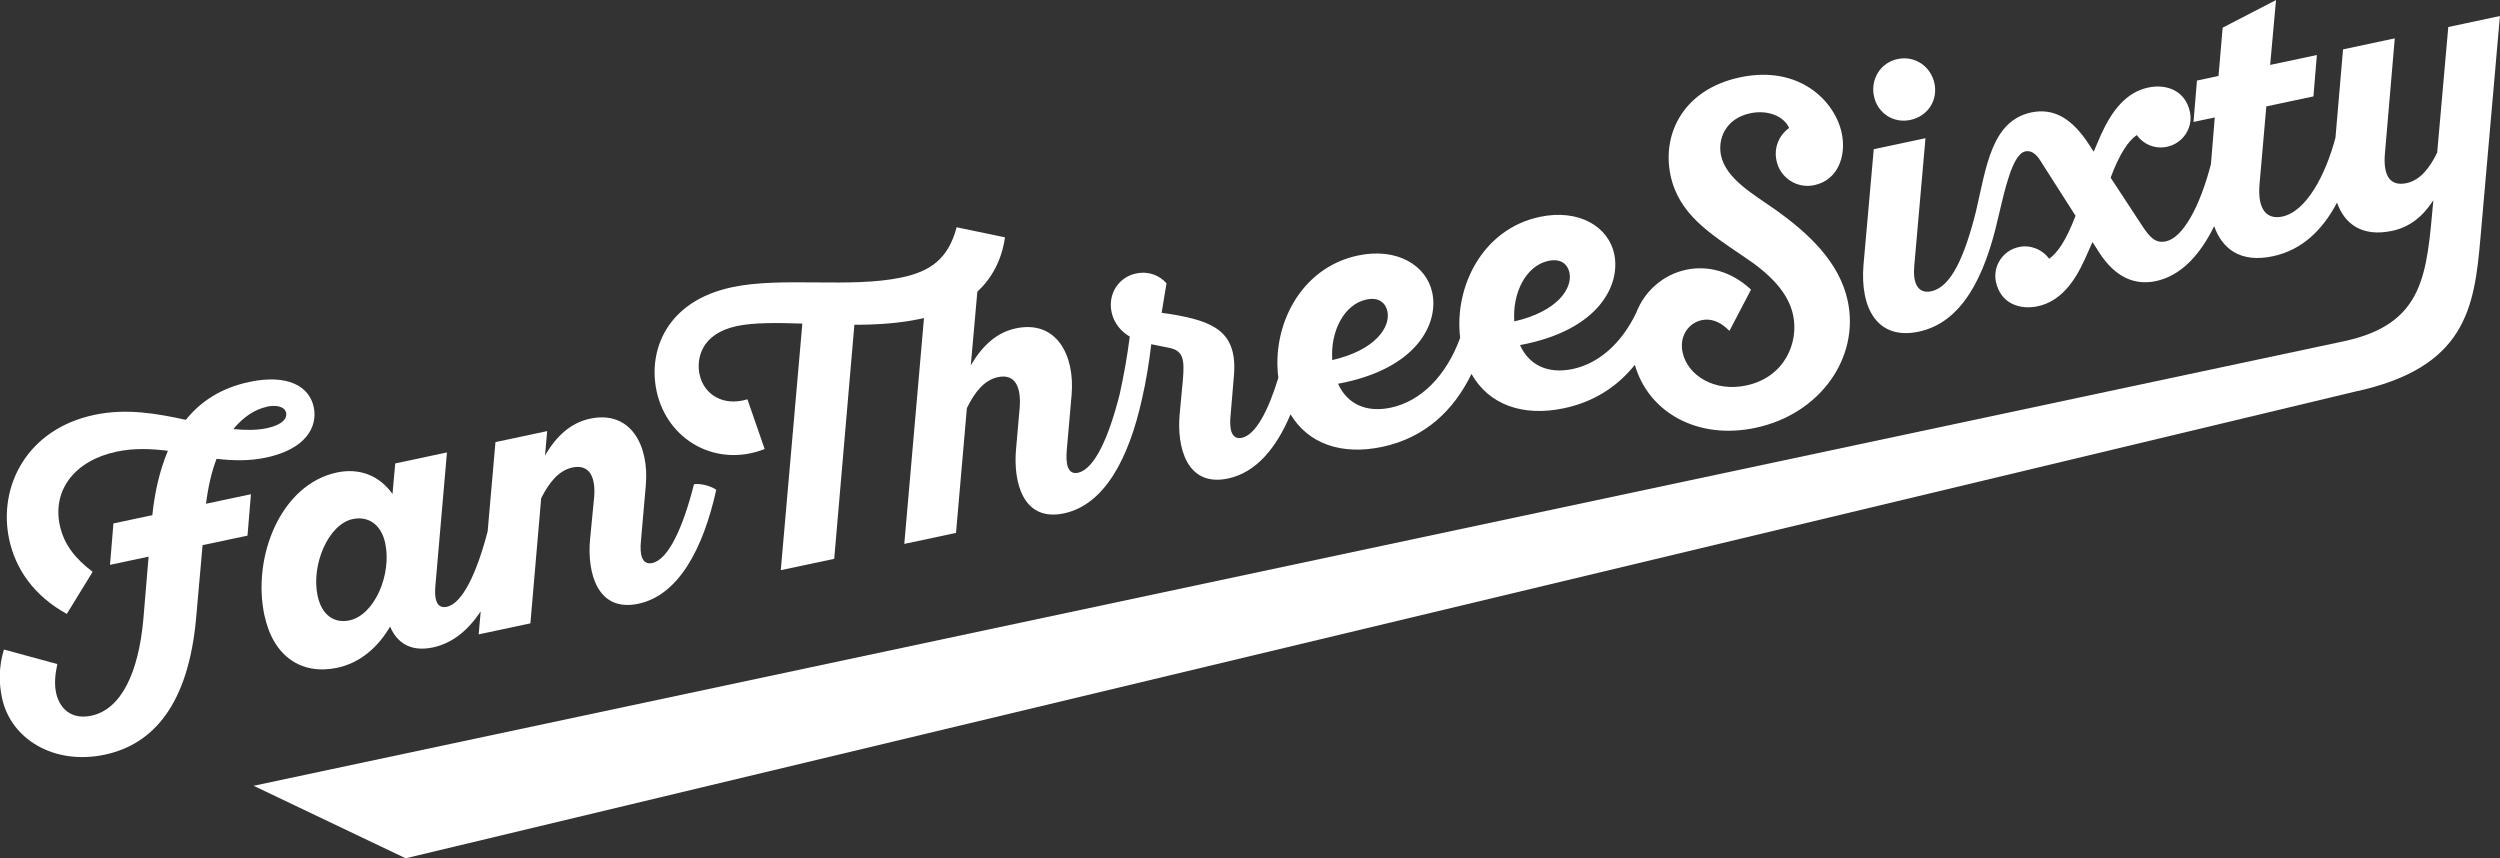
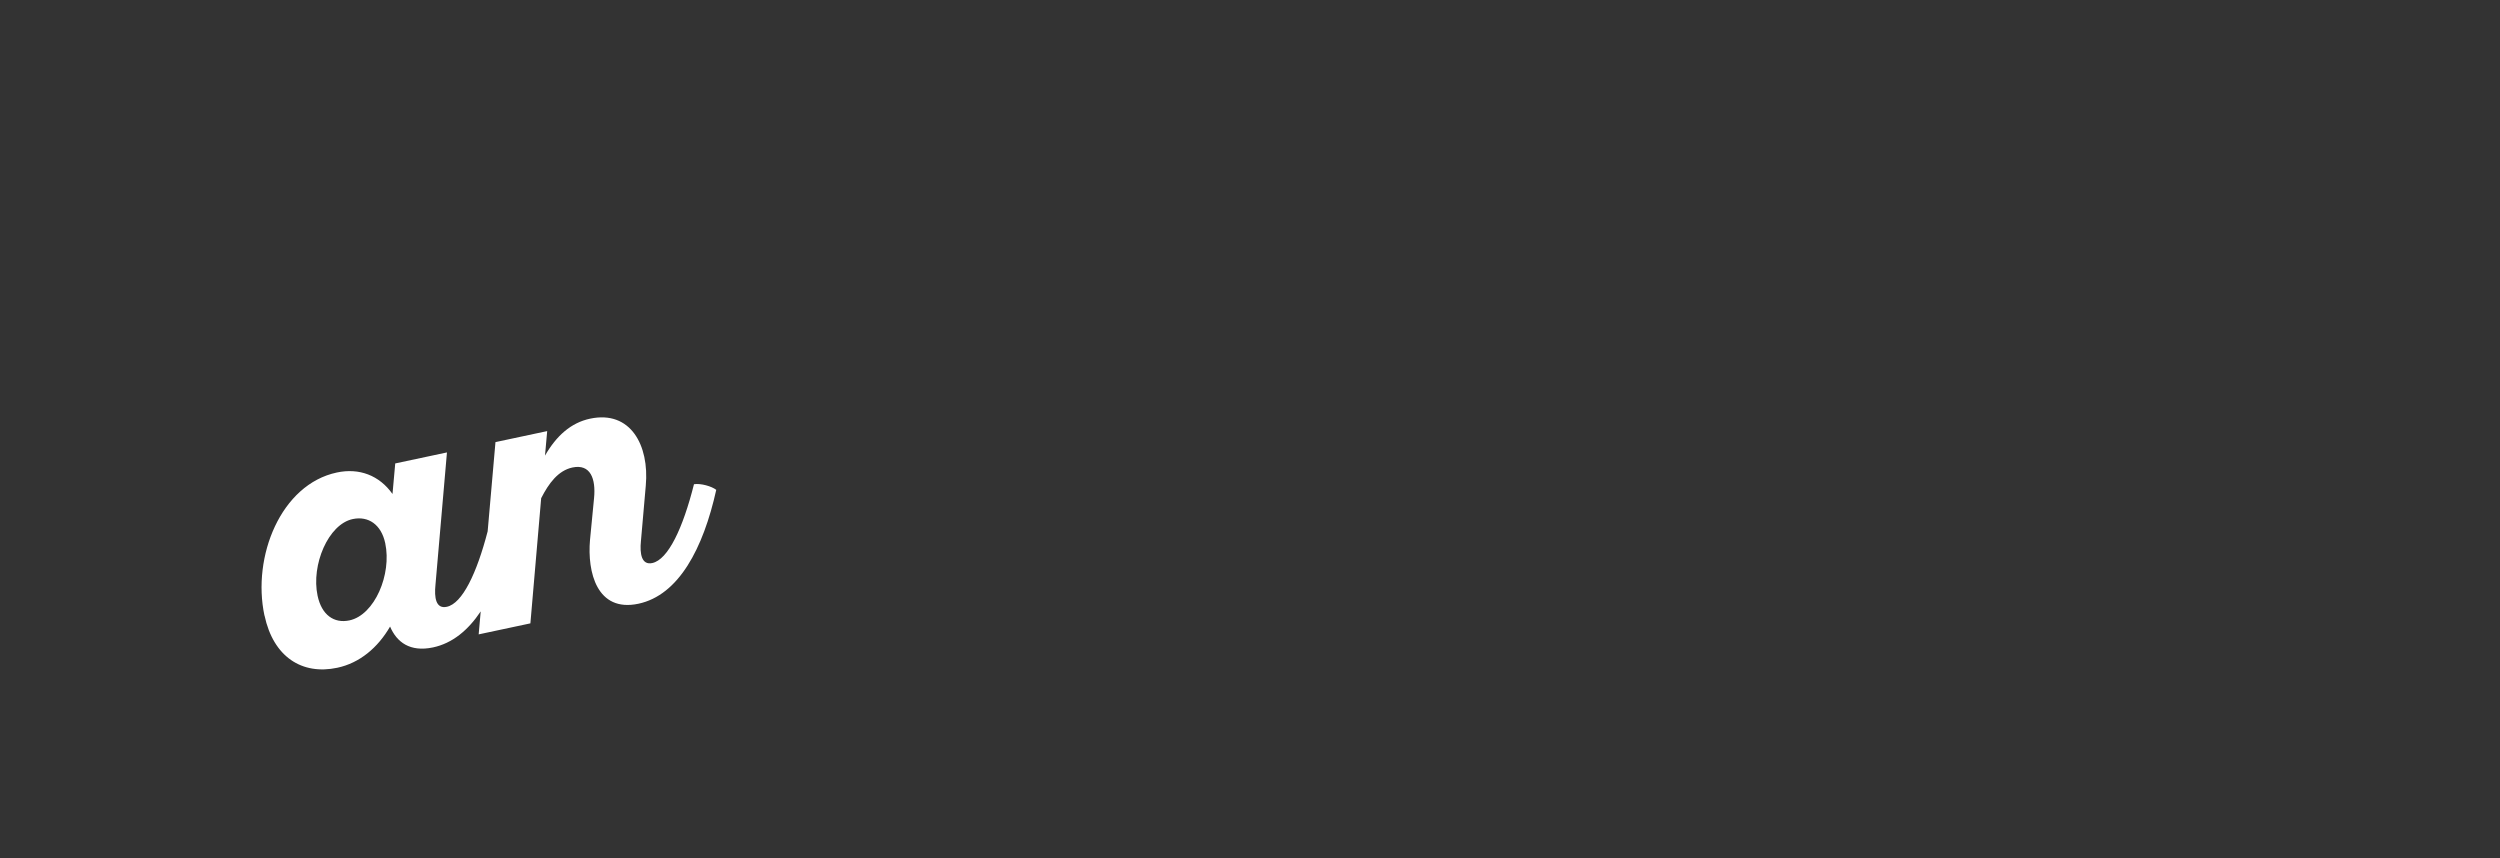
<svg xmlns="http://www.w3.org/2000/svg" id="Layer_2" data-name="Layer 2" viewBox="0 0 320 109.86">
  <rect x="0" y="0" width="320" height="109.86" fill="#333333" stroke="none" />
  <defs>
    <style>
      .cls-1 {
        fill: #fff;
      }
    </style>
  </defs>
  <g id="Layer_1-2" data-name="Layer 1">
    <g>
-       <path class="cls-1" d="M27.74,58.73c2.04.23,4.14.31,6.36-.17,5.07-1.08,6.59-3.96,6.06-6.45-.58-2.72-3.41-4.25-8.26-3.22-3.62.77-6.24,2.51-8.11,4.85-3.63-.79-7.57-1.52-11.74-.63-8.61,1.83-12.31,9.15-10.88,15.91.79,3.72,3.09,7.2,7.38,9.56l3.31-5.39c-2.2-1.66-3.68-3.48-4.21-5.97-.94-4.44,1.84-8.25,7.28-9.41,2.27-.48,4.42-.37,6.56-.11-1.07,2.55-1.7,5.38-1.99,8.24l-4.98,1.06-.44,5.3,4.94-1.05-.67,8c-.62,6.9-2.85,11.55-6.66,12.36-2.54.54-4.07-.89-4.51-2.93-.26-1.22-.1-2.49.16-3.68l-6.84-1.86c-.66,2.22-.66,4.26-.24,6.21,1.12,5.26,6.66,8.62,13.14,7.25,6.21-1.32,10.72-6.4,11.71-17.55l.82-9.27,5.75-1.22.44-5.3-5.75,1.22c.28-2.24.73-4.13,1.34-5.73ZM34.18,52.05c1.04-.22,2.25-.1,2.45.81.13.63-.39,1.5-2.43,1.94-1.36.29-2.83.27-4.33.12,1.32-1.61,2.82-2.54,4.32-2.86Z" />
      <path class="cls-1" d="M33.86,78.79c1.13,5.3,4.8,7.65,9.33,6.68,2.85-.61,5.18-2.57,6.74-5.27.85,2,2.55,3.29,5.49,2.67,2.49-.53,4.5-2.2,6.11-4.61l-.26,2.94,6.62-1.41,1.38-16.02c.97-1.91,2.18-3.54,4-3.93,2.31-.49,3.01,1.44,2.77,3.91l-.52,5.37c-.36,4.1.88,9.28,6.19,8.16,5.17-1.1,8.3-7.07,9.97-14.58-.57-.45-1.98-.86-2.85-.72-1.41,5.6-3.3,9.65-5.34,10.09-1.36.29-1.62-1.17-1.45-2.82l.62-7.09c.47-5.17-1.96-9.67-7.13-8.57-2.45.52-4.32,2.2-5.77,4.73l.28-3.14-6.62,1.41-1,11.42c-1.4,5.38-3.24,9.24-5.23,9.66-1.4.3-1.62-1.17-1.45-2.82l1.47-16.94-6.62,1.41-.35,3.91c-1.69-2.39-4.27-3.36-7.12-2.75-7.16,1.52-10.88,10.74-9.27,18.31ZM45.15,66.44c1.99-.42,3.65.69,4.16,3.09.85,3.99-1.36,9.19-4.58,9.88-1.99.42-3.56-.71-4.08-3.16-.84-3.94,1.37-9.15,4.5-9.81Z" />
-       <path class="cls-1" d="M97.87,57.46l-2.2-6.35c-3.07.94-5.57-.57-6.13-3.2-.39-1.86.08-5.18,4.8-6.18,2.13-.45,5.07-.42,8.36-.31l-2.76,31.56,6.84-1.45,2.58-29.96c2.94,0,5.79-.19,8.41-.75l.5-.11-2.52,28.91,6.62-1.41,1.39-15.97c.96-1.96,2.17-3.59,3.99-3.97,2.31-.49,2.96,1.46,2.77,3.91l-.47,5.36c-.36,4.1.84,9.29,6.14,8.17,5.21-1.11,8.3-7.07,9.97-14.58,0,0,0,0,0,0,0,0,0,0,0,0,.54-2.34.93-4.74,1.2-7.07l2.18.44c1.97.34,2.08,1.55,1.87,4.1l-.42,4.49c-.36,4.1.88,9.28,6.19,8.16,3.59-.76,6.19-3.88,8.01-8.22,2.23,3.73,6.47,5.28,11.73,4.17,5.54-1.18,9.18-4.71,11.43-9.34,2.19,3.89,6.5,5.53,11.86,4.39,3.9-.83,6.86-2.82,9.05-5.55,1.77,6.14,8.08,9.63,15.45,8.06,8.29-1.76,13.34-8.99,11.8-16.24-1.05-4.94-4.97-8.65-9.36-11.75-2.62-1.86-6.22-3.84-6.86-6.88-.44-2.08.56-4.71,3.73-5.39,2.36-.5,4.36.45,4.99,1.88-1.32.94-1.97,2.55-1.62,4.18.47,2.22,2.62,3.61,4.84,3.14,3.04-.65,4.13-3.77,3.51-6.67-.88-4.12-5.46-8.74-13.02-7.13-7.2,1.53-10.03,7.2-8.89,12.55,1.05,4.94,4.99,7.42,9.3,10.34,3.47,2.29,5.77,4.65,6.39,7.55.74,3.49-1.06,7.95-6,9-4.08.87-7.52-1.29-8.15-4.24-.45-2.13.81-3.77,2.44-4.12,1.09-.23,2.29.08,3.56,1.37l2.76-5.28c-2.6-2.43-5.64-3.11-8.31-2.54-2.84.6-5.29,2.64-6.4,5.54-1.89,3.91-4.78,6.45-8.1,7.16-3.17.67-5.59-.47-6.76-3.06,10.12-1.87,12.9-7.72,12.06-11.66-.74-3.49-4.5-5.81-9.53-4.75-7.32,1.55-10.98,8.93-10.19,15.49-1.81,4.93-5.07,8.12-8.87,8.93-3.17.67-5.59-.47-6.76-3.06,10.12-1.87,12.9-7.72,12.06-11.66-.74-3.49-4.5-5.82-9.53-4.75-7.38,1.57-11.03,9.04-10.17,15.64-1.32,4.33-2.94,7.32-4.67,7.69-1.36.29-1.62-1.17-1.45-2.82l.43-5.11c.49-5.69-2.62-6.97-7.93-7.88l-1.32-.19.62-3.78c-.88-1-2.28-1.6-3.91-1.25-2.22.47-3.61,2.62-3.12,4.93.31,1.45,1.18,2.45,2.33,3.15-.32,2.53-.78,5.04-1.28,7.33,0,0,0,0,0,0,0,0,0,0,0,0-1.41,5.6-3.25,9.64-5.34,10.09-1.36.29-1.58-1.18-1.45-2.82l.62-7.09c.46-5.17-1.96-9.67-7.13-8.57-2.45.52-4.27,2.19-5.77,4.73l.84-9.42c1.78-1.66,3.1-3.93,3.54-6.96l-6.19-1.29c-1.08,4.07-3.39,5.65-7.02,6.42-6.57,1.4-15.32-.11-21.71,1.25-8.47,1.8-10.77,8.16-9.68,13.28,1.34,6.3,7.64,9.88,13.85,7.43ZM198.2,33.39c1.63-.35,2.47.47,2.69,1.51.42,1.99-1.5,4.96-7.06,6.24-.26-3.69,1.51-7.14,4.37-7.75ZM174.9,38.34c1.63-.35,2.47.47,2.69,1.51.42,1.99-1.5,4.96-7.06,6.24-.26-3.69,1.51-7.14,4.37-7.75Z" />
-       <path class="cls-1" d="M244.53,15.35c2.22-.47,3.54-2.5,3.08-4.68-.46-2.17-2.51-3.59-4.73-3.11-2.18.46-3.48,2.59-3.01,4.76.46,2.18,2.5,3.5,4.67,3.03Z" />
-       <path class="cls-1" d="M313.38,3.46l-1.42,16.07c-.92,1.9-2.14,3.53-3.91,3.91-2.45.52-3.01-1.45-2.77-3.91l1.25-14.62-6.62,1.41-.97,11.3c-1.26,4.79-3.74,9.45-6.8,10.1-1.95.41-3.21-.83-2.92-4.16l.87-9.94,6.03-1.28.44-5.3-5.98,1.27.75-8.3-6.83,3.53-.53,6.18-2.76.59-.44,5.3,2.72-.58-.49,5.98c-1.44,5.54-3.62,9.43-5.76,9.88-1.27.27-1.98-.38-3.02-1.96l-4.06-6.19c1.18-3.14,2.27-4.7,3.34-5.45.87,1.19,2.33,1.82,3.87,1.5,2.04-.43,3.37-2.42,2.94-4.46-.59-2.77-3.04-3.62-5.35-3.12-2.81.6-4.63,2.93-6.05,6.07l-.92,2.14-.7-1.08c-1.95-2.95-4.24-4.59-7.28-3.95-5.12,1.09-5.76,7-7.1,12.73,0,0,0,0,0,0,0,0,0,0,0,0-1.44,5.7-3.16,9.62-5.7,10.16-1.77.38-2.37-1.11-2.19-3.18l1.44-16.41-6.62,1.41-1.31,14.77c-.47,5.59,1.78,9.71,7.08,8.58,5.48-1.17,8.43-6.91,10.16-14.61,0,0,0,0,0,0,.85-3.59,1.83-8.11,3.46-8.46.95-.2,1.59.56,2.18,1.57l4.26,6.67c-1.22,3.19-2.31,4.75-3.38,5.5-.87-1.19-2.38-1.82-3.87-1.5-2.04.43-3.37,2.42-2.94,4.46.59,2.76,3.04,3.62,5.35,3.12,2.81-.6,4.64-2.93,6.05-6.07l.96-2.15.85,1.33c2.12,3.29,4.64,4.22,7.27,3.67,3.15-.67,5.62-3.28,7.45-7.03,1.04,2.92,3.38,4.73,7.51,3.85,3.73-.79,6.36-3.34,8.22-6.87.96,2.76,3.23,4.43,7.05,3.62,2.31-.49,3.96-1.88,5.28-3.92-.87,9.4-1.06,15.85-11.5,18.06L32.46,100.58l19.46,9.28,249.42-59.71c14.35-3.05,15.38-10.78,16.16-19.72l2.49-28.38-6.62,1.41Z" />
    </g>
  </g>
</svg>